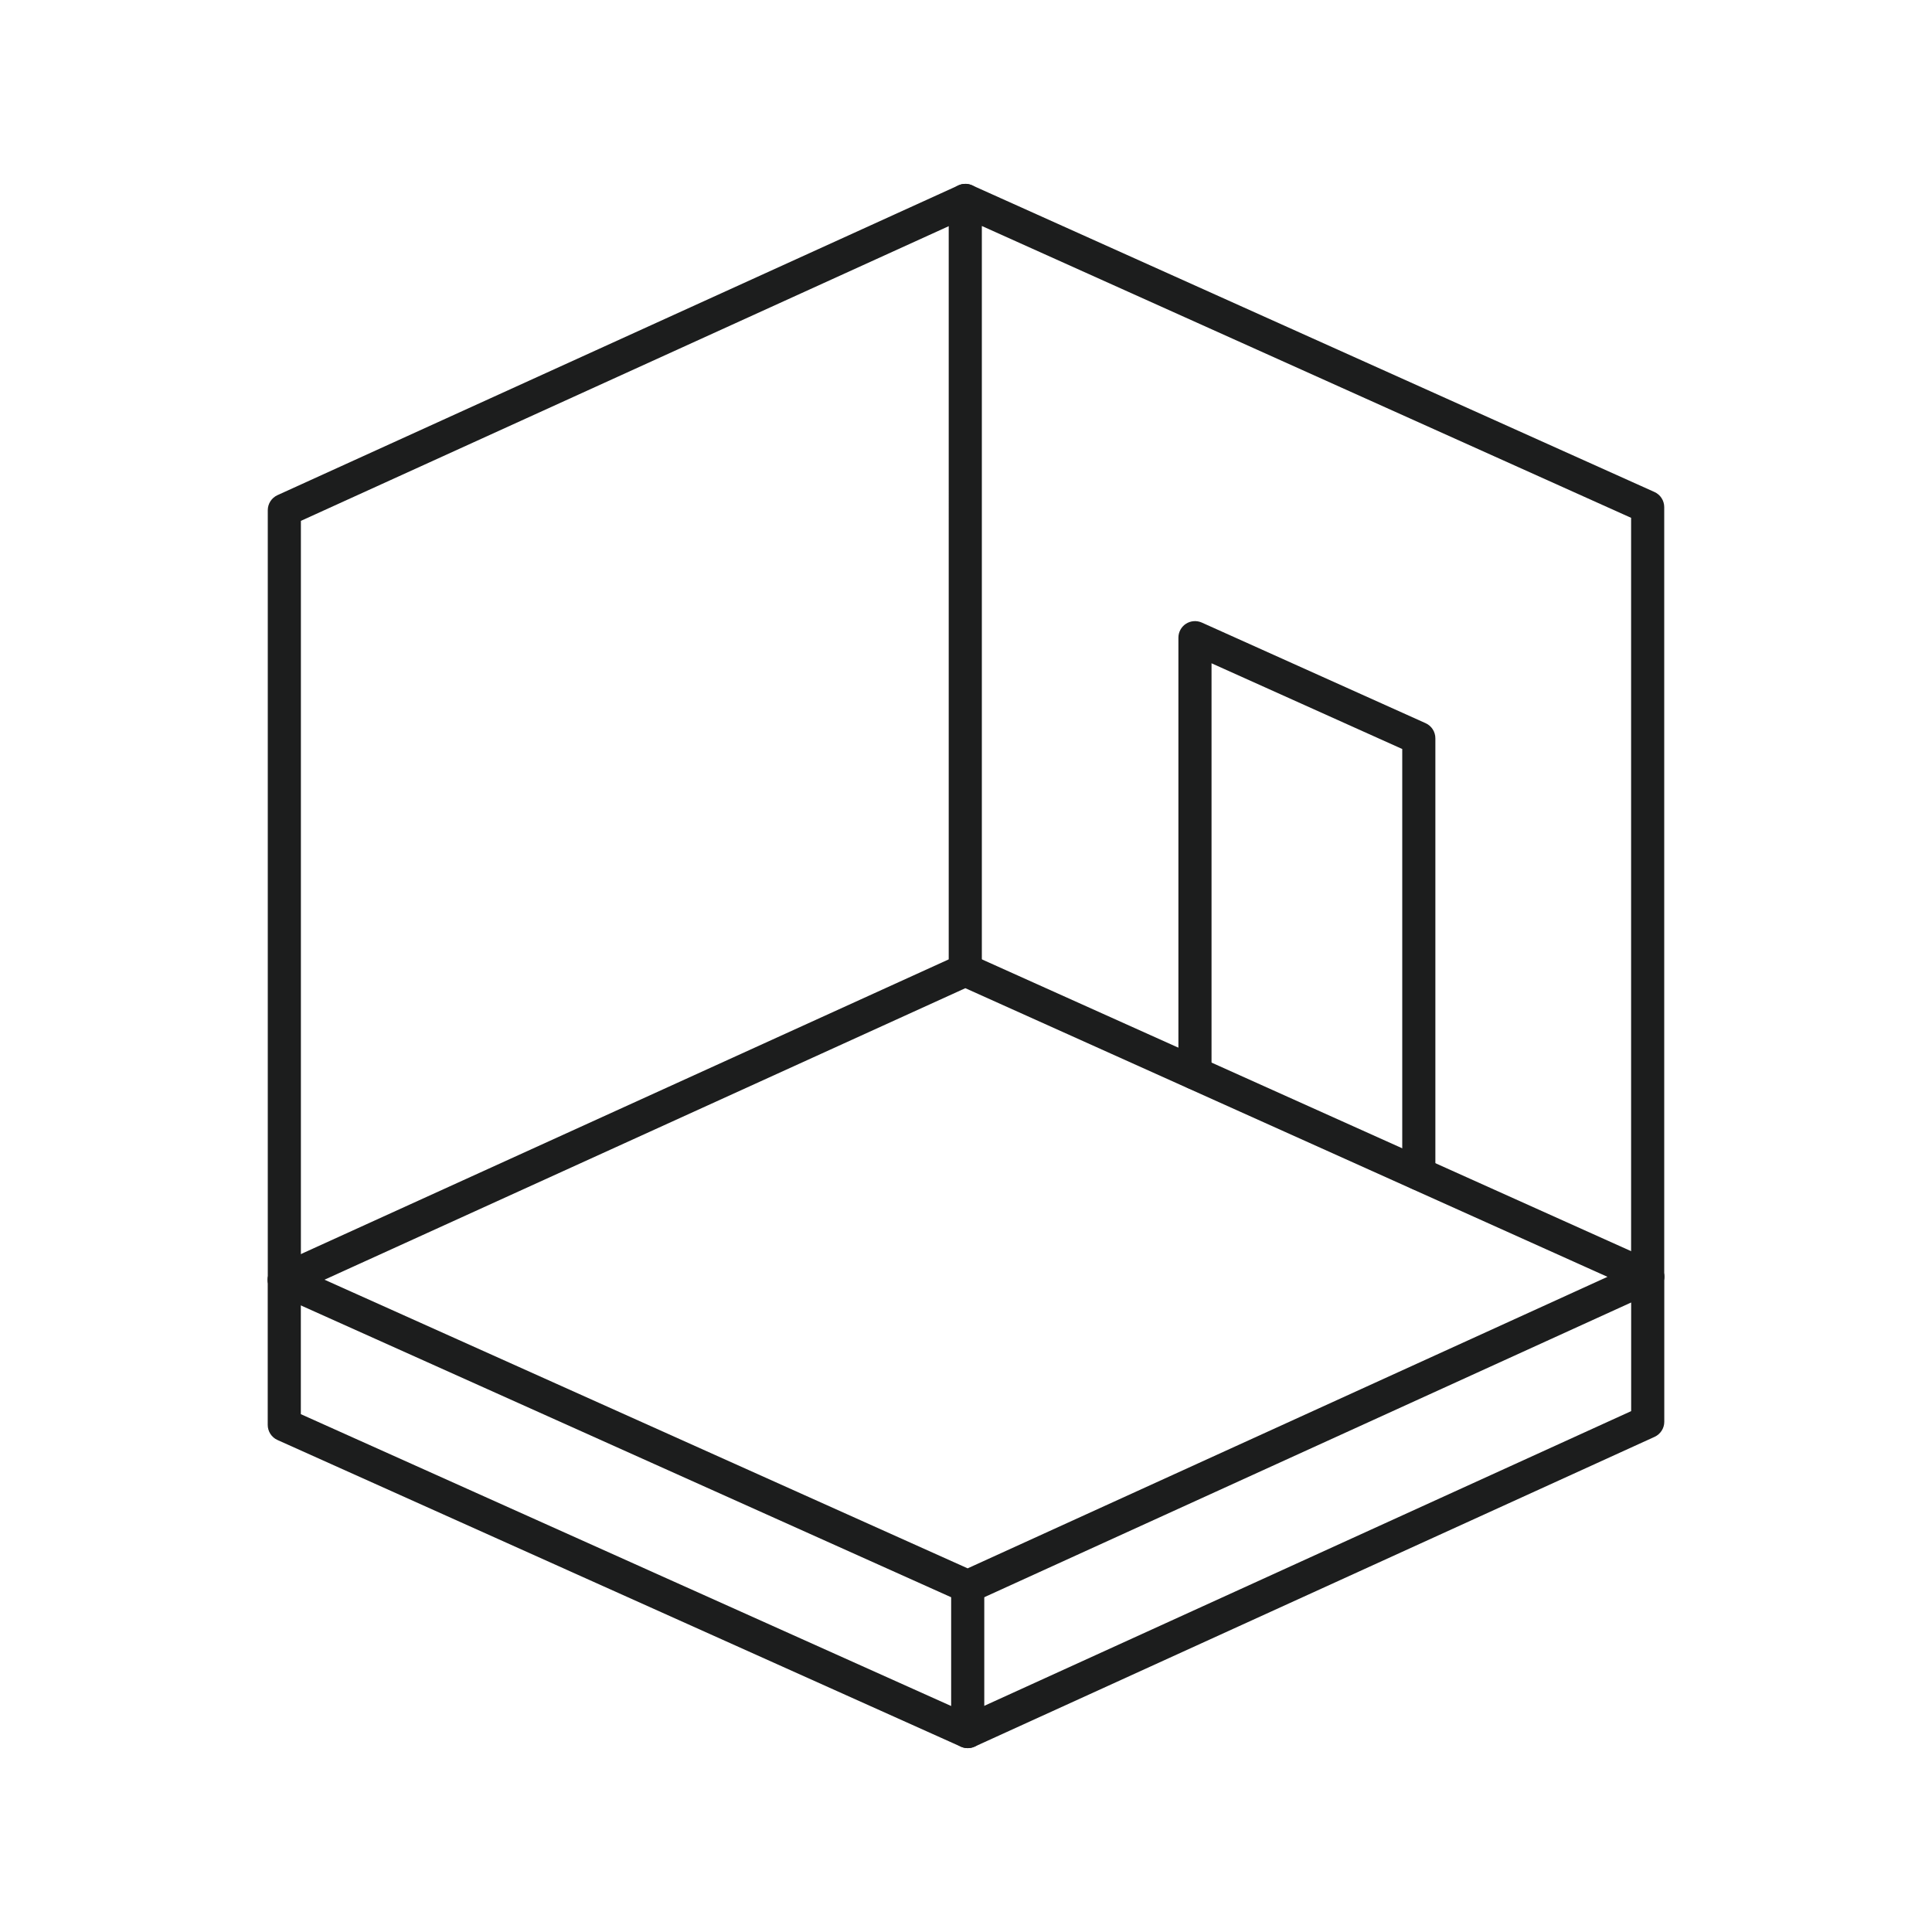
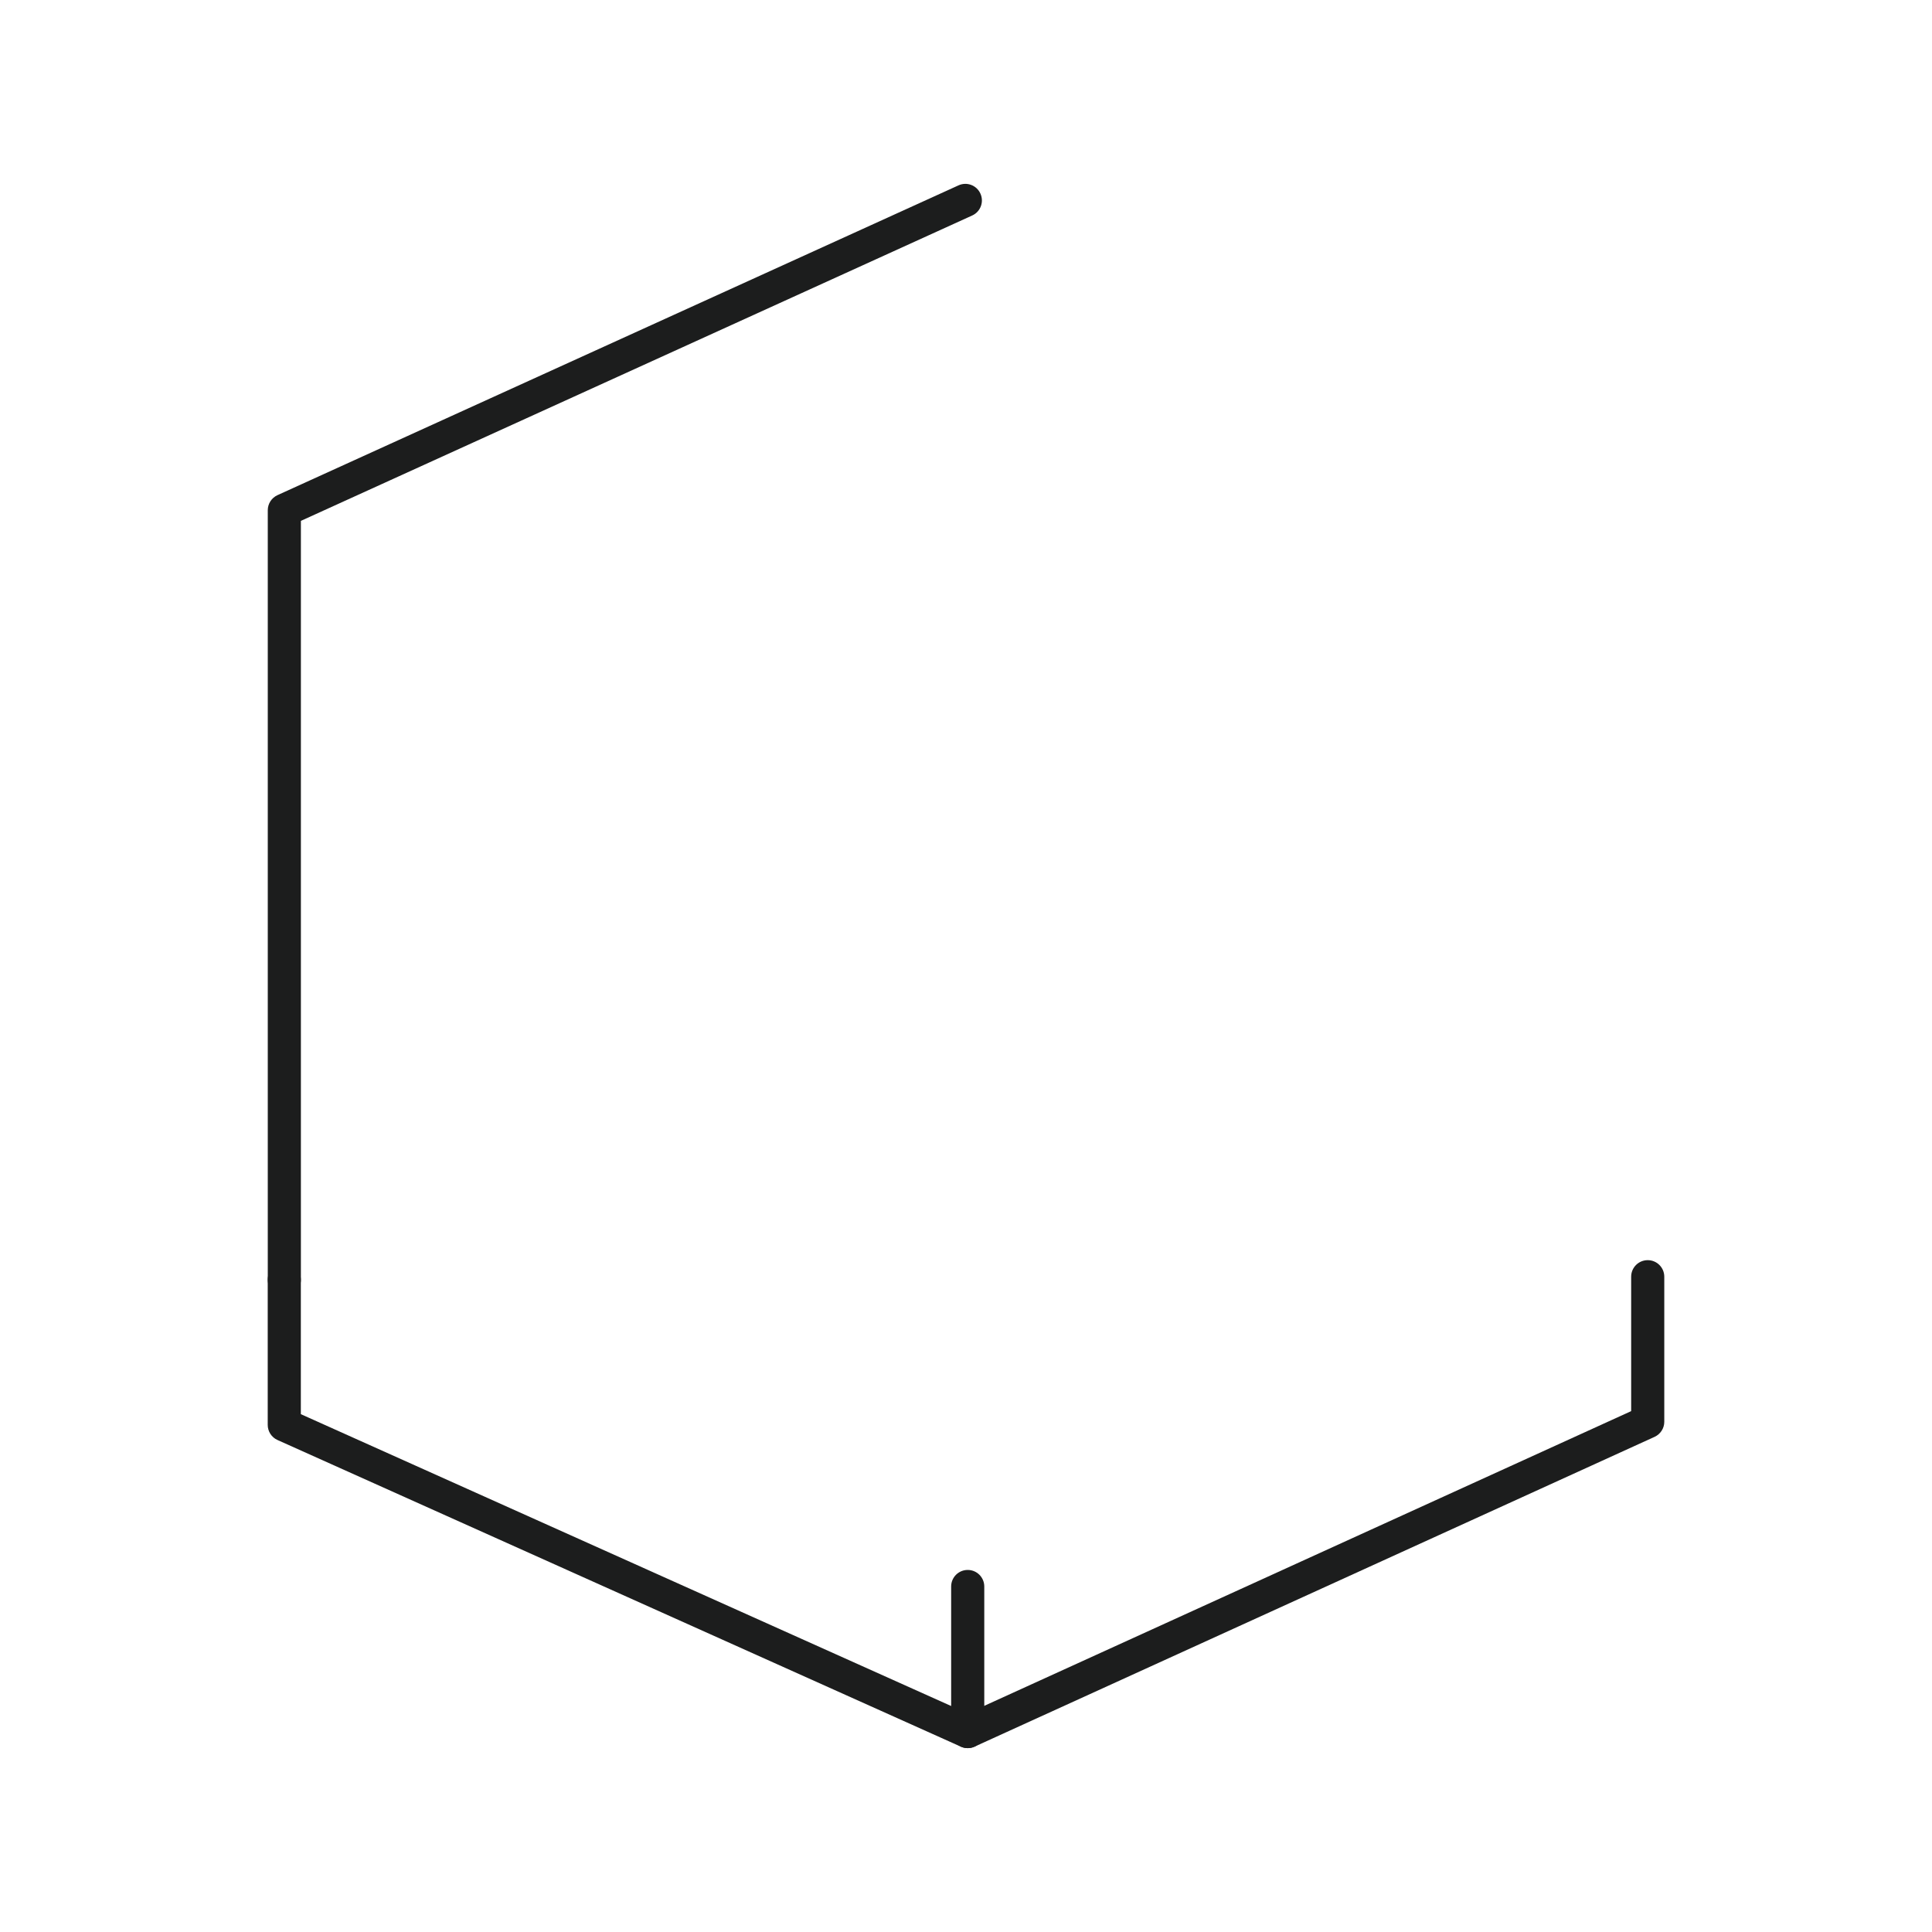
<svg xmlns="http://www.w3.org/2000/svg" id="Layer_1" data-name="Layer 1" viewBox="0 0 350 350">
  <defs>
    <style>
      .cls-1 {
        fill: #1c1d1d;
        stroke-width: 0px;
      }
    </style>
  </defs>
  <g>
-     <path class="cls-1" d="M175.31,290.41c-.42,0-.84-.09-1.23-.26l-123.81-55.56c-1.08-.48-1.77-1.55-1.77-2.73,0-1.18.68-2.25,1.76-2.74l123.37-56.12c.79-.36,1.69-.36,2.47,0l123.62,55.56c1.08.48,1.77,1.55,1.77,2.73,0,1.18-.68,2.25-1.76,2.74l-123.18,56.12c-.4.18-.82.27-1.24.27ZM58.79,231.83l116.51,52.29,115.91-52.81-116.33-52.29-116.09,52.81Z" />
-     <path class="cls-1" d="M298.49,234.29c-1.66,0-3-1.34-3-3V93.81l-117.62-52.87v134.78c0,1.66-1.34,3-3,3s-3-1.34-3-3V36.31c0-1.02.52-1.97,1.37-2.52.86-.55,1.93-.63,2.86-.22l123.62,55.56c1.08.48,1.77,1.56,1.77,2.74v139.42c0,1.66-1.34,3-3,3Z" />
-     <path class="cls-1" d="M257.03,215.62c-1.66,0-3-1.34-3-3v-76.93l-34.55-15.53v74.23c0,1.66-1.34,3-3,3s-3-1.34-3-3v-78.87c0-1.02.52-1.97,1.37-2.52.86-.55,1.93-.63,2.86-.22l40.55,18.23c1.08.48,1.77,1.56,1.77,2.74v78.87c0,1.66-1.34,3-3,3Z" />
    <path class="cls-1" d="M51.51,234.85c-1.66,0-3-1.34-3-3V92.43c0-1.18.69-2.24,1.76-2.73l123.37-56.12c1.51-.69,3.29-.02,3.97,1.49.69,1.51.02,3.29-1.49,3.97l-121.61,55.32v137.49c0,1.66-1.34,3-3,3Z" />
  </g>
  <path class="cls-1" d="M175.31,316.69c-.42,0-.84-.09-1.23-.26l-123.81-55.56c-1.08-.48-1.77-1.56-1.77-2.74v-26.28c0-1.66,1.34-3,3-3s3,1.34,3,3v24.34l117.81,52.87v-21.65c0-1.66,1.34-3,3-3s3,1.34,3,3v26.28c0,1.02-.52,1.97-1.37,2.52-.49.32-1.06.48-1.63.48Z" />
  <path class="cls-1" d="M175.31,316.69c-1.14,0-2.23-.65-2.73-1.76-.69-1.51-.02-3.29,1.49-3.97l121.43-55.32v-24.35c0-1.66,1.34-3,3-3s3,1.34,3,3v26.28c0,1.18-.69,2.24-1.76,2.73l-123.18,56.12c-.4.18-.83.27-1.24.27Z" />
</svg>